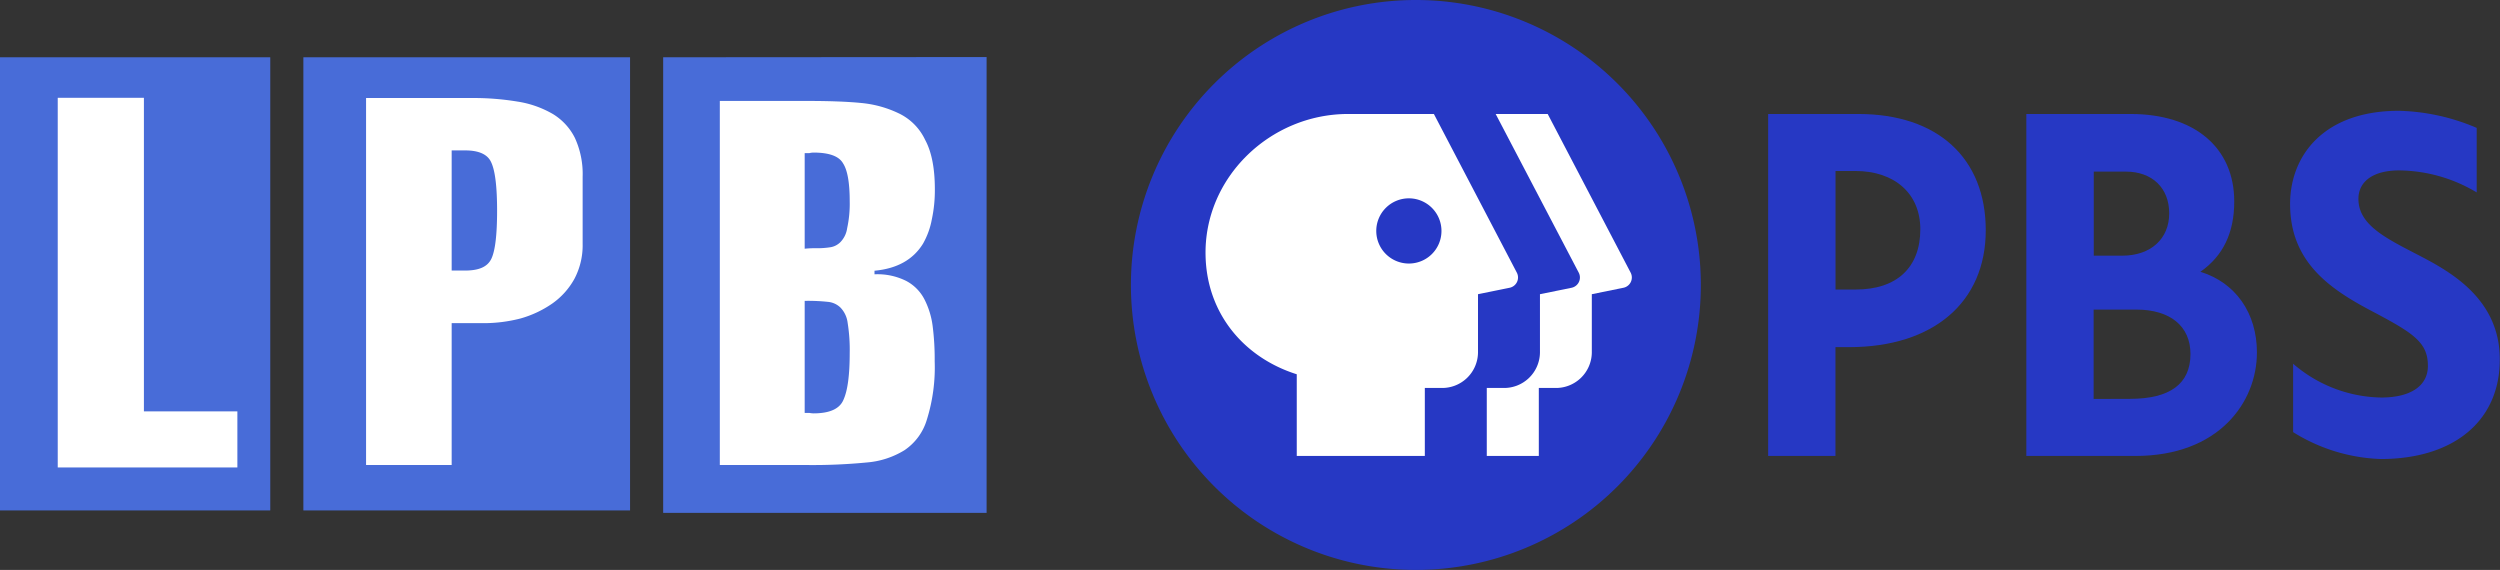
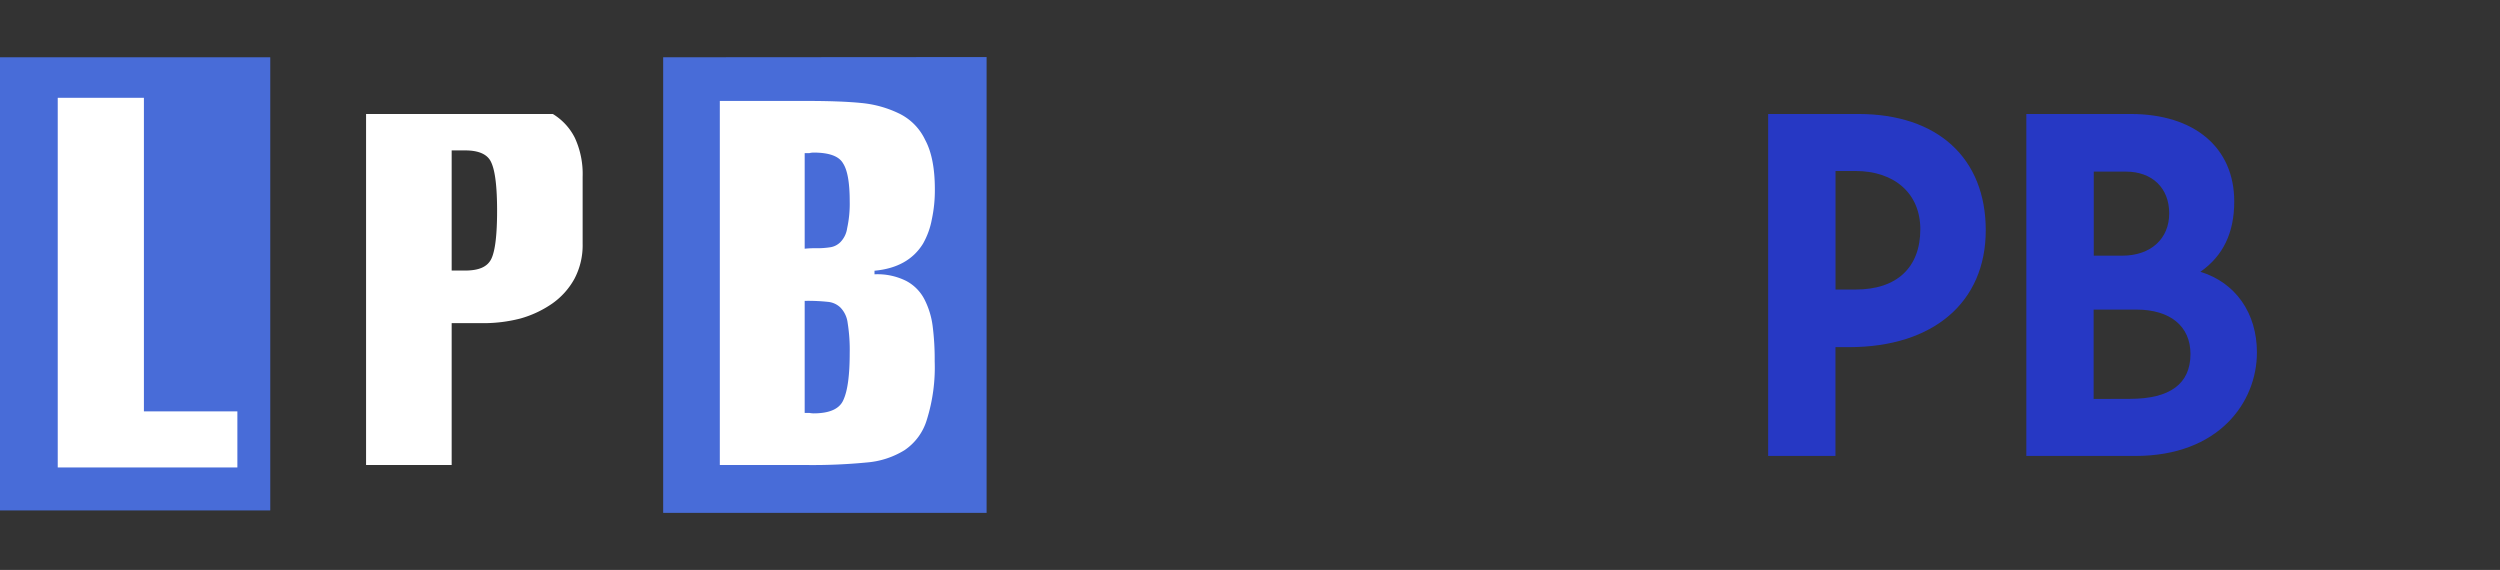
<svg xmlns="http://www.w3.org/2000/svg" viewBox="0 0 438.65 100">
  <rect x="0" y="0" width="438.65" height="100" fill="#333333" stroke="none" />
  <defs>
    <style>.cls-1{fill:#2638c4;}.cls-2,.cls-4{fill:#fff;}.cls-3{fill:#486cd8;}.cls-4{fill-rule:evenodd;}</style>
  </defs>
  <g id="Layer_2" data-name="Layer 2">
    <g id="Art_Layer" data-name="Art Layer">
-       <path class="cls-1" d="M298.43,50a50,50,0,1,1-50-50,50,50,0,0,1,50,50" />
-       <path class="cls-1" d="M423.7,44.43c-5.47-2.83-9.89-5.14-9.89-9.53,0-3.1,2.65-5,7.12-5a26.91,26.91,0,0,1,13.63,3.86V22.44a36.81,36.81,0,0,0-13.64-3c-13.19,0-19.1,7.85-19.1,16.36,0,10,6.72,14.76,14.14,18.68S426,60,426,64.2c0,3.53-3.06,5.55-8.19,5.55a24.18,24.18,0,0,1-15.46-5.93v12a30.91,30.91,0,0,0,15.37,4.72c12.81,0,20.89-6.68,20.89-17.43C438.65,52,429.17,47.26,423.7,44.43Z" />
      <path class="cls-1" d="M326.06,20H310.24V80h11.81V60.91h2.37c14.79,0,24-7.86,24-20.51S340,20,326.06,20Zm-4,10h3.47c6.93,0,11.41,4,11.41,10.22,0,6.72-4.13,10.58-11.32,10.58h-3.56Z" />
      <path class="cls-1" d="M386.08,47.69c4-2.8,5.94-6.85,5.94-12.34,0-9.47-7-15.35-18.17-15.35H355.54V80h19.13C389.33,80,396,70.58,396,61.84,396,54.91,392.23,49.57,386.08,47.69ZM373,30.11c4.62,0,7.61,2.87,7.61,7.33s-3.24,7.42-8.24,7.42h-5V30.11ZM367.35,70V54.32h7.48c5.95,0,9.51,2.91,9.51,7.79,0,5.22-3.57,7.87-10.6,7.87Z" />
-       <path class="cls-2" d="M284.85,50.49l-5.55,1.13V61.88a6.29,6.29,0,0,1-6.5,6.19H270V80h-9.13V68.07h2.83a6.29,6.29,0,0,0,6.5-6.19V51.62l5.55-1.13A1.84,1.84,0,0,0,277,47.83L262.43,20h9.13l14.55,27.83A1.84,1.84,0,0,1,284.85,50.49Z" />
-       <path class="cls-2" d="M266.14,47.83,251.59,20H236.53c-13.7,0-25.34,11.21-25,24.91.24,10.22,6.83,17.87,16,20.76V80H250V68.07h2.83a6.29,6.29,0,0,0,6.5-6.19V51.62l5.55-1.13A1.84,1.84,0,0,0,266.14,47.83ZM247.2,46.24a5.72,5.72,0,1,1,5.72-5.72A5.71,5.71,0,0,1,247.2,46.24Z" />
      <rect class="cls-3" y="10.05" width="47.42" height="79.51" />
      <polygon class="cls-2" points="41.65 82.02 41.65 72.18 25.25 72.18 25.25 17.16 10.13 17.16 10.13 82.02 41.65 82.02" />
-       <rect class="cls-3" x="53.23" y="10.05" width="57.32" height="79.51" />
      <polygon class="cls-3" points="173.11 10.01 116.36 10.05 116.36 89.99 173.11 89.99 173.11 10.01" />
-       <path class="cls-4" d="M79.25,81.59V56.7h5.52a25.6,25.6,0,0,0,6.52-.81,18.59,18.59,0,0,0,5.61-2.63,12.87,12.87,0,0,0,3.89-4.34,12.59,12.59,0,0,0,1.44-6.15V31a15.16,15.16,0,0,0-1.35-6.78A10.27,10.27,0,0,0,97,20a17.68,17.68,0,0,0-6.16-2.17,47.27,47.27,0,0,0-8.23-.63H64.23V81.59Zm0-55.2H81.6q3.72,0,4.62,2.17c.66,1.45,1,4.25,1,8.42s-.33,7-1,8.41-2.14,2.08-4.62,2.08H79.25Z" />
+       <path class="cls-4" d="M79.25,81.59V56.7h5.52a25.6,25.6,0,0,0,6.52-.81,18.59,18.59,0,0,0,5.61-2.63,12.87,12.87,0,0,0,3.89-4.34,12.59,12.59,0,0,0,1.44-6.15V31a15.16,15.16,0,0,0-1.35-6.78A10.27,10.27,0,0,0,97,20H64.23V81.59Zm0-55.2H81.6q3.72,0,4.62,2.17c.66,1.45,1,4.25,1,8.42s-.33,7-1,8.41-2.14,2.08-4.62,2.08H79.25Z" />
      <path class="cls-4" d="M141.19,52.79a33,33,0,0,1,4.13.18,3.63,3.63,0,0,1,2.15,1,4.67,4.67,0,0,1,1.26,2.69,29.81,29.81,0,0,1,.36,5.29q0,5.75-1.08,8.16c-.66,1.62-2.42,2.42-5.29,2.42a5,5,0,0,1-.72-.08h-.81ZM126.3,81.59h15.07a98.83,98.83,0,0,0,10.77-.45A14.87,14.87,0,0,0,158.69,79a9.8,9.8,0,0,0,3.94-5.38A30.71,30.71,0,0,0,164,63.38a45.78,45.78,0,0,0-.36-6.19,14.19,14.19,0,0,0-1.44-4.67A7.57,7.57,0,0,0,159,49.29a11.27,11.27,0,0,0-5.56-1.16V47.5q5.93-.54,8.52-4.76a13.54,13.54,0,0,0,1.53-4.21,24.39,24.39,0,0,0,.54-5.3q0-5.55-1.71-8.7a9.76,9.76,0,0,0-4.66-4.66,19.3,19.3,0,0,0-6.55-1.8q-3.59-.36-9.69-.36H126.3Zm14.89-54.72H142a3.29,3.29,0,0,1,.72-.1q4.13,0,5.2,1.89c.78,1.19,1.17,3.41,1.17,6.64a20.18,20.18,0,0,1-.45,4.75,4.36,4.36,0,0,1-1.17,2.42,3.18,3.18,0,0,1-1.7.9,14.86,14.86,0,0,1-2.69.18,17.35,17.35,0,0,0-1.89.09Z" />
    </g>
  </g>
</svg>